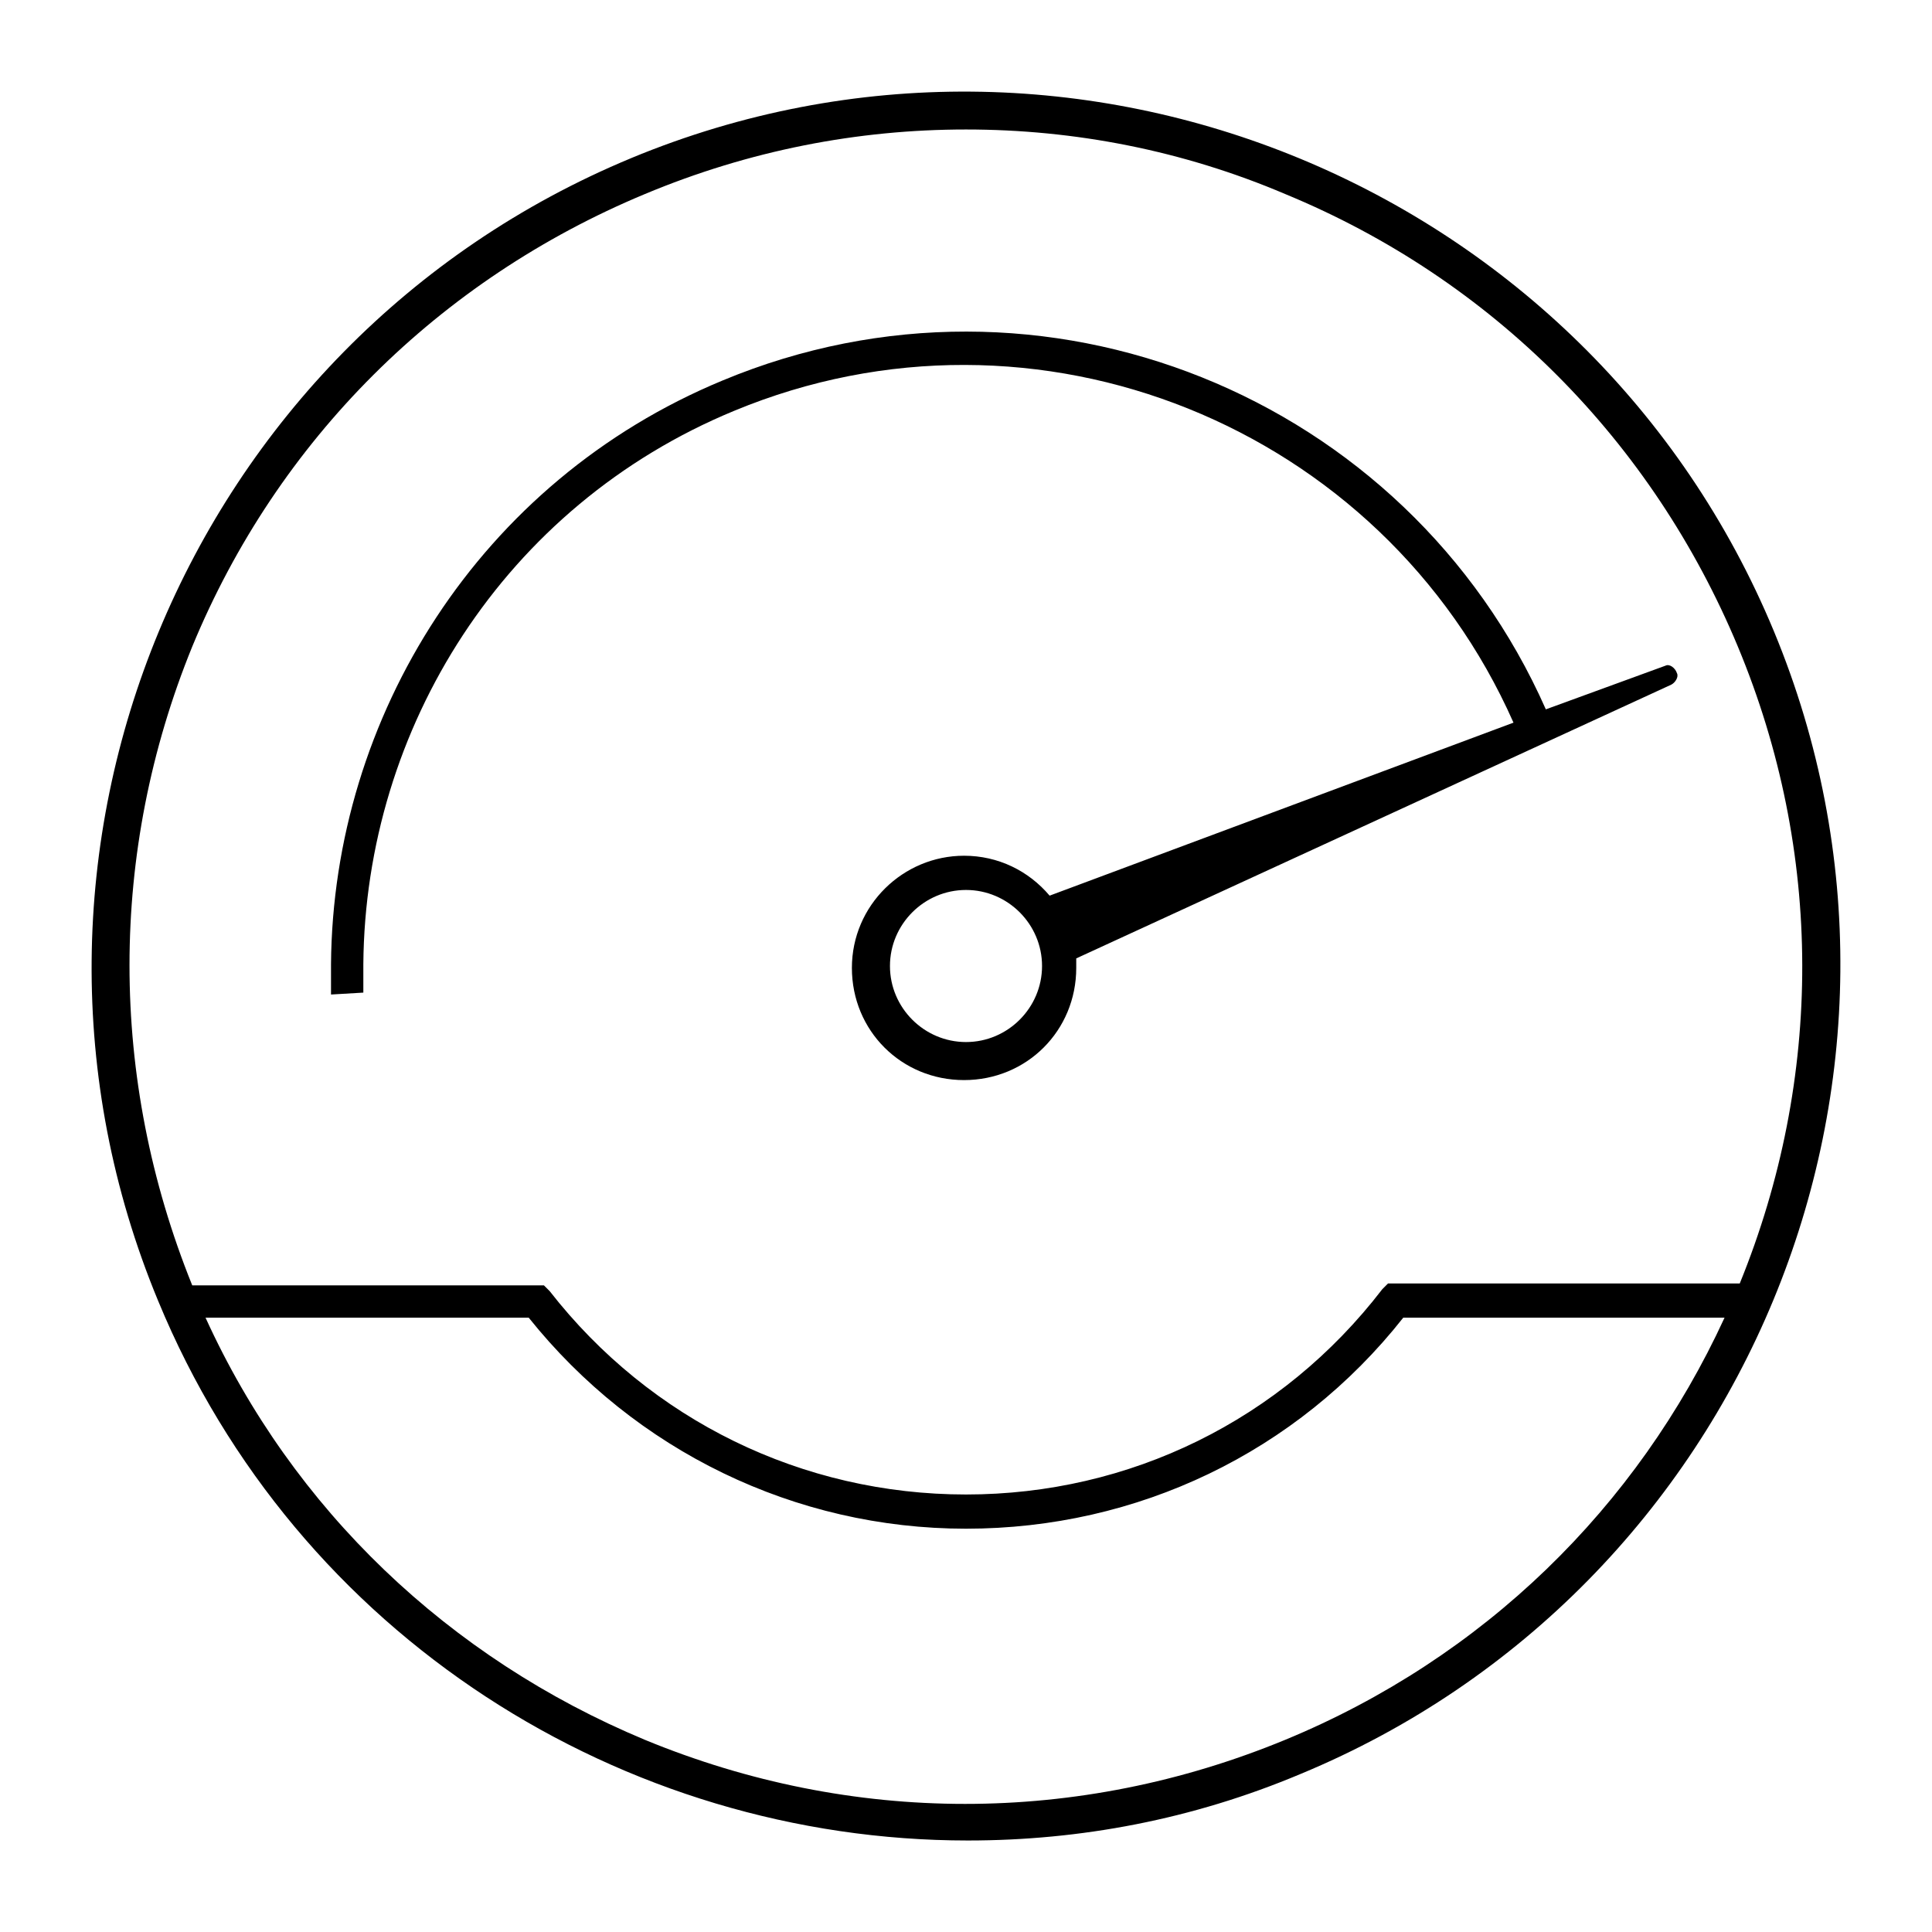
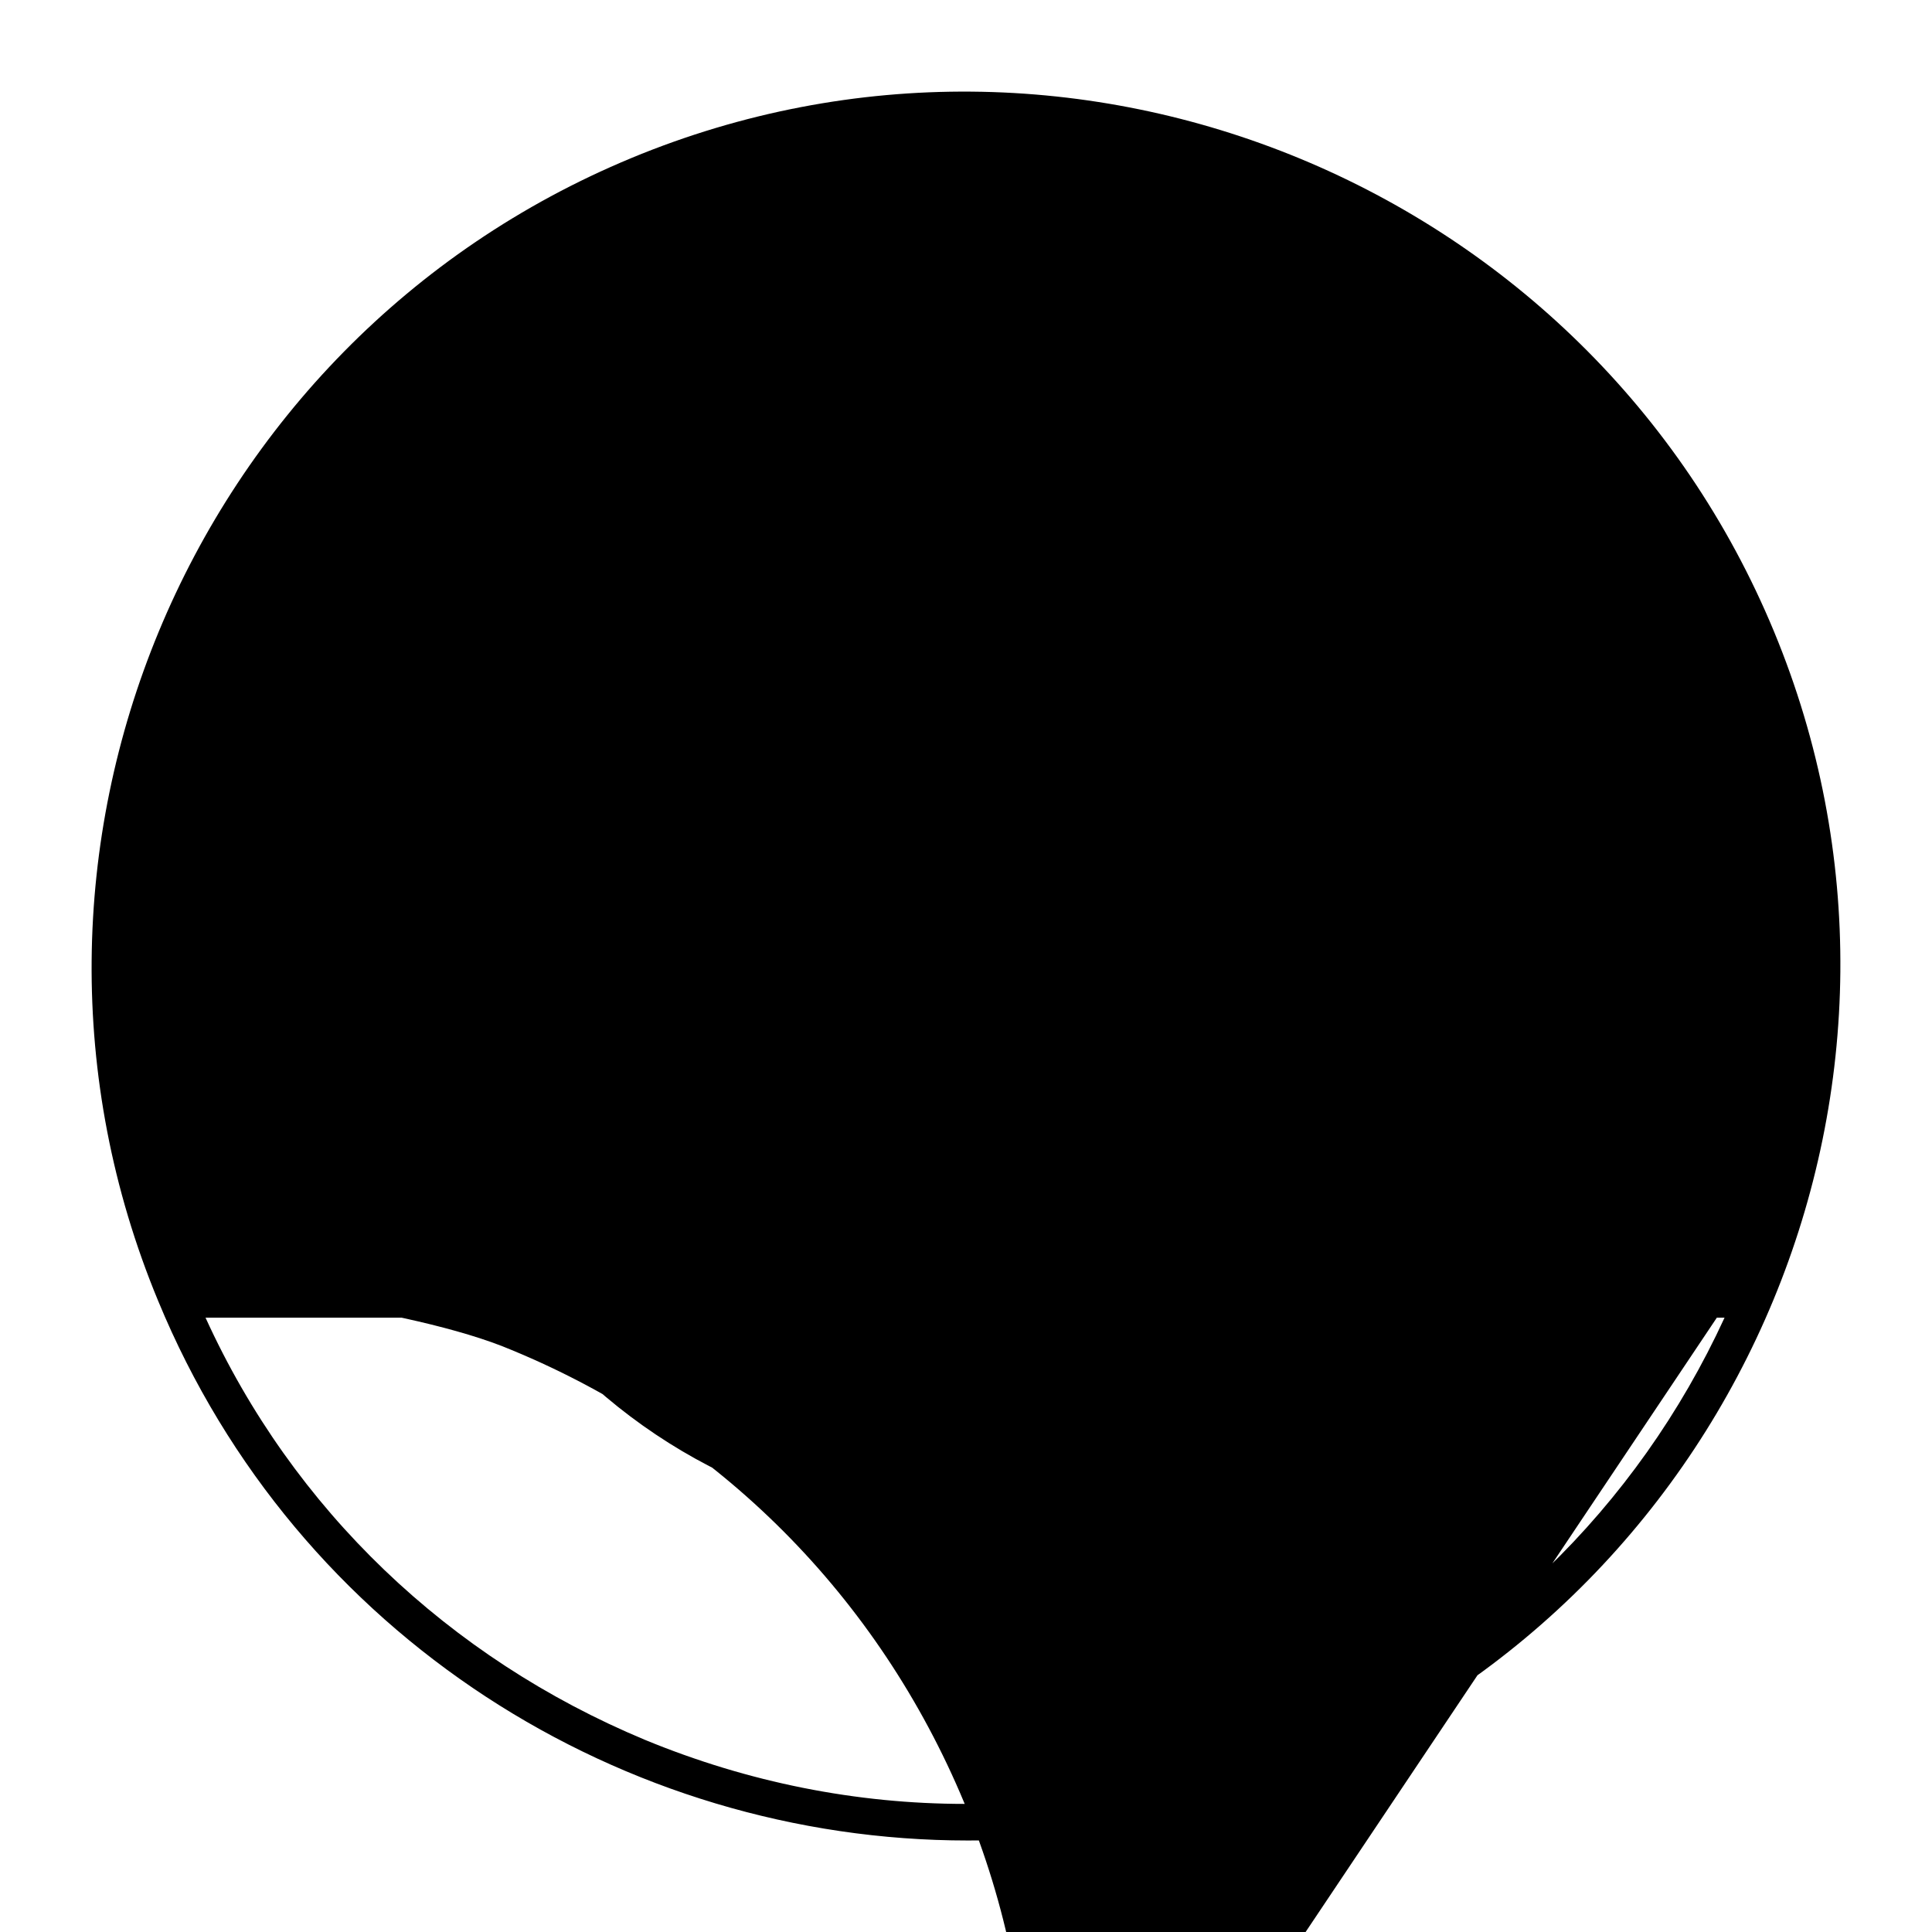
<svg xmlns="http://www.w3.org/2000/svg" fill="#000000" width="800px" height="800px" version="1.1" viewBox="144 144 512 512">
  <g>
-     <path d="m585.4 320.4-31.738 11.586c-36.781-83.129-133.51-122.43-218.15-87.16-64.488 26.703-103.28 89.176-103.79 154.67v8.062l8.566-0.504v-7.559c0.504-62.473 37.281-121.42 98.242-146.61 80.105-33.25 171.8 4.031 206.56 82.625l-122.93 45.848c-5.543-6.551-13.602-10.578-22.672-10.578-16.121 0-29.727 13.098-29.727 29.727 0 16.625 13.098 29.727 29.727 29.727 16.625 0 29.727-13.098 29.727-29.727v-2.519l157.69-72.547c1.008-0.504 2.016-2.016 1.512-3.023-0.508-1.512-2.019-2.519-3.023-2.016zm-185.4 99.754c-11.082 0-20.152-9.07-20.152-20.152s9.07-20.152 20.152-20.152 20.152 9.07 20.152 20.152-9.07 20.152-20.152 20.152z" />
-     <path d="m311.33 185.88c-117.89 48.871-174.32 184.9-125.45 302.79 36.777 89.176 123.43 143.08 214.62 143.08 29.727 0 59.449-5.543 88.168-17.633 117.89-48.871 174.32-184.9 125.45-302.79-48.875-117.89-184.9-174.32-302.79-125.45zm173.31 419.17c-54.914 22.672-114.87 22.672-169.79 0-51.891-21.664-93.203-60.961-116.38-111.85h85.648c28.215 35.266 70.535 55.922 115.88 55.922 45.344 0 87.664-20.152 115.88-55.922h85.145c-23.172 50.383-63.98 90.184-116.38 111.85zm120.41-120.92h-93.207l-1.512 1.512c-26.699 34.766-67.008 54.414-110.33 54.414-43.328 0-83.633-19.648-110.34-53.906l-1.512-1.512-93.203-0.004c-22.168-54.914-22.168-114.87 0-169.28 22.672-54.914 65.496-97.234 119.91-119.91 27.707-11.59 56.426-17.129 85.145-17.129s57.434 5.543 84.641 17.129c54.914 22.672 97.234 65.496 119.91 119.91 22.668 54.41 22.668 114.36 0.504 168.77z" />
+     <path d="m311.33 185.88c-117.89 48.871-174.32 184.9-125.45 302.79 36.777 89.176 123.43 143.08 214.62 143.08 29.727 0 59.449-5.543 88.168-17.633 117.89-48.871 174.32-184.9 125.45-302.79-48.875-117.89-184.9-174.32-302.79-125.45zm173.31 419.17c-54.914 22.672-114.87 22.672-169.79 0-51.891-21.664-93.203-60.961-116.38-111.85h85.648c28.215 35.266 70.535 55.922 115.88 55.922 45.344 0 87.664-20.152 115.88-55.922h85.145c-23.172 50.383-63.98 90.184-116.38 111.85zm120.41-120.92h-93.207l-1.512 1.512c-26.699 34.766-67.008 54.414-110.33 54.414-43.328 0-83.633-19.648-110.34-53.906l-1.512-1.512-93.203-0.004s57.434 5.543 84.641 17.129c54.914 22.672 97.234 65.496 119.91 119.91 22.668 54.41 22.668 114.36 0.504 168.77z" />
  </g>
</svg>